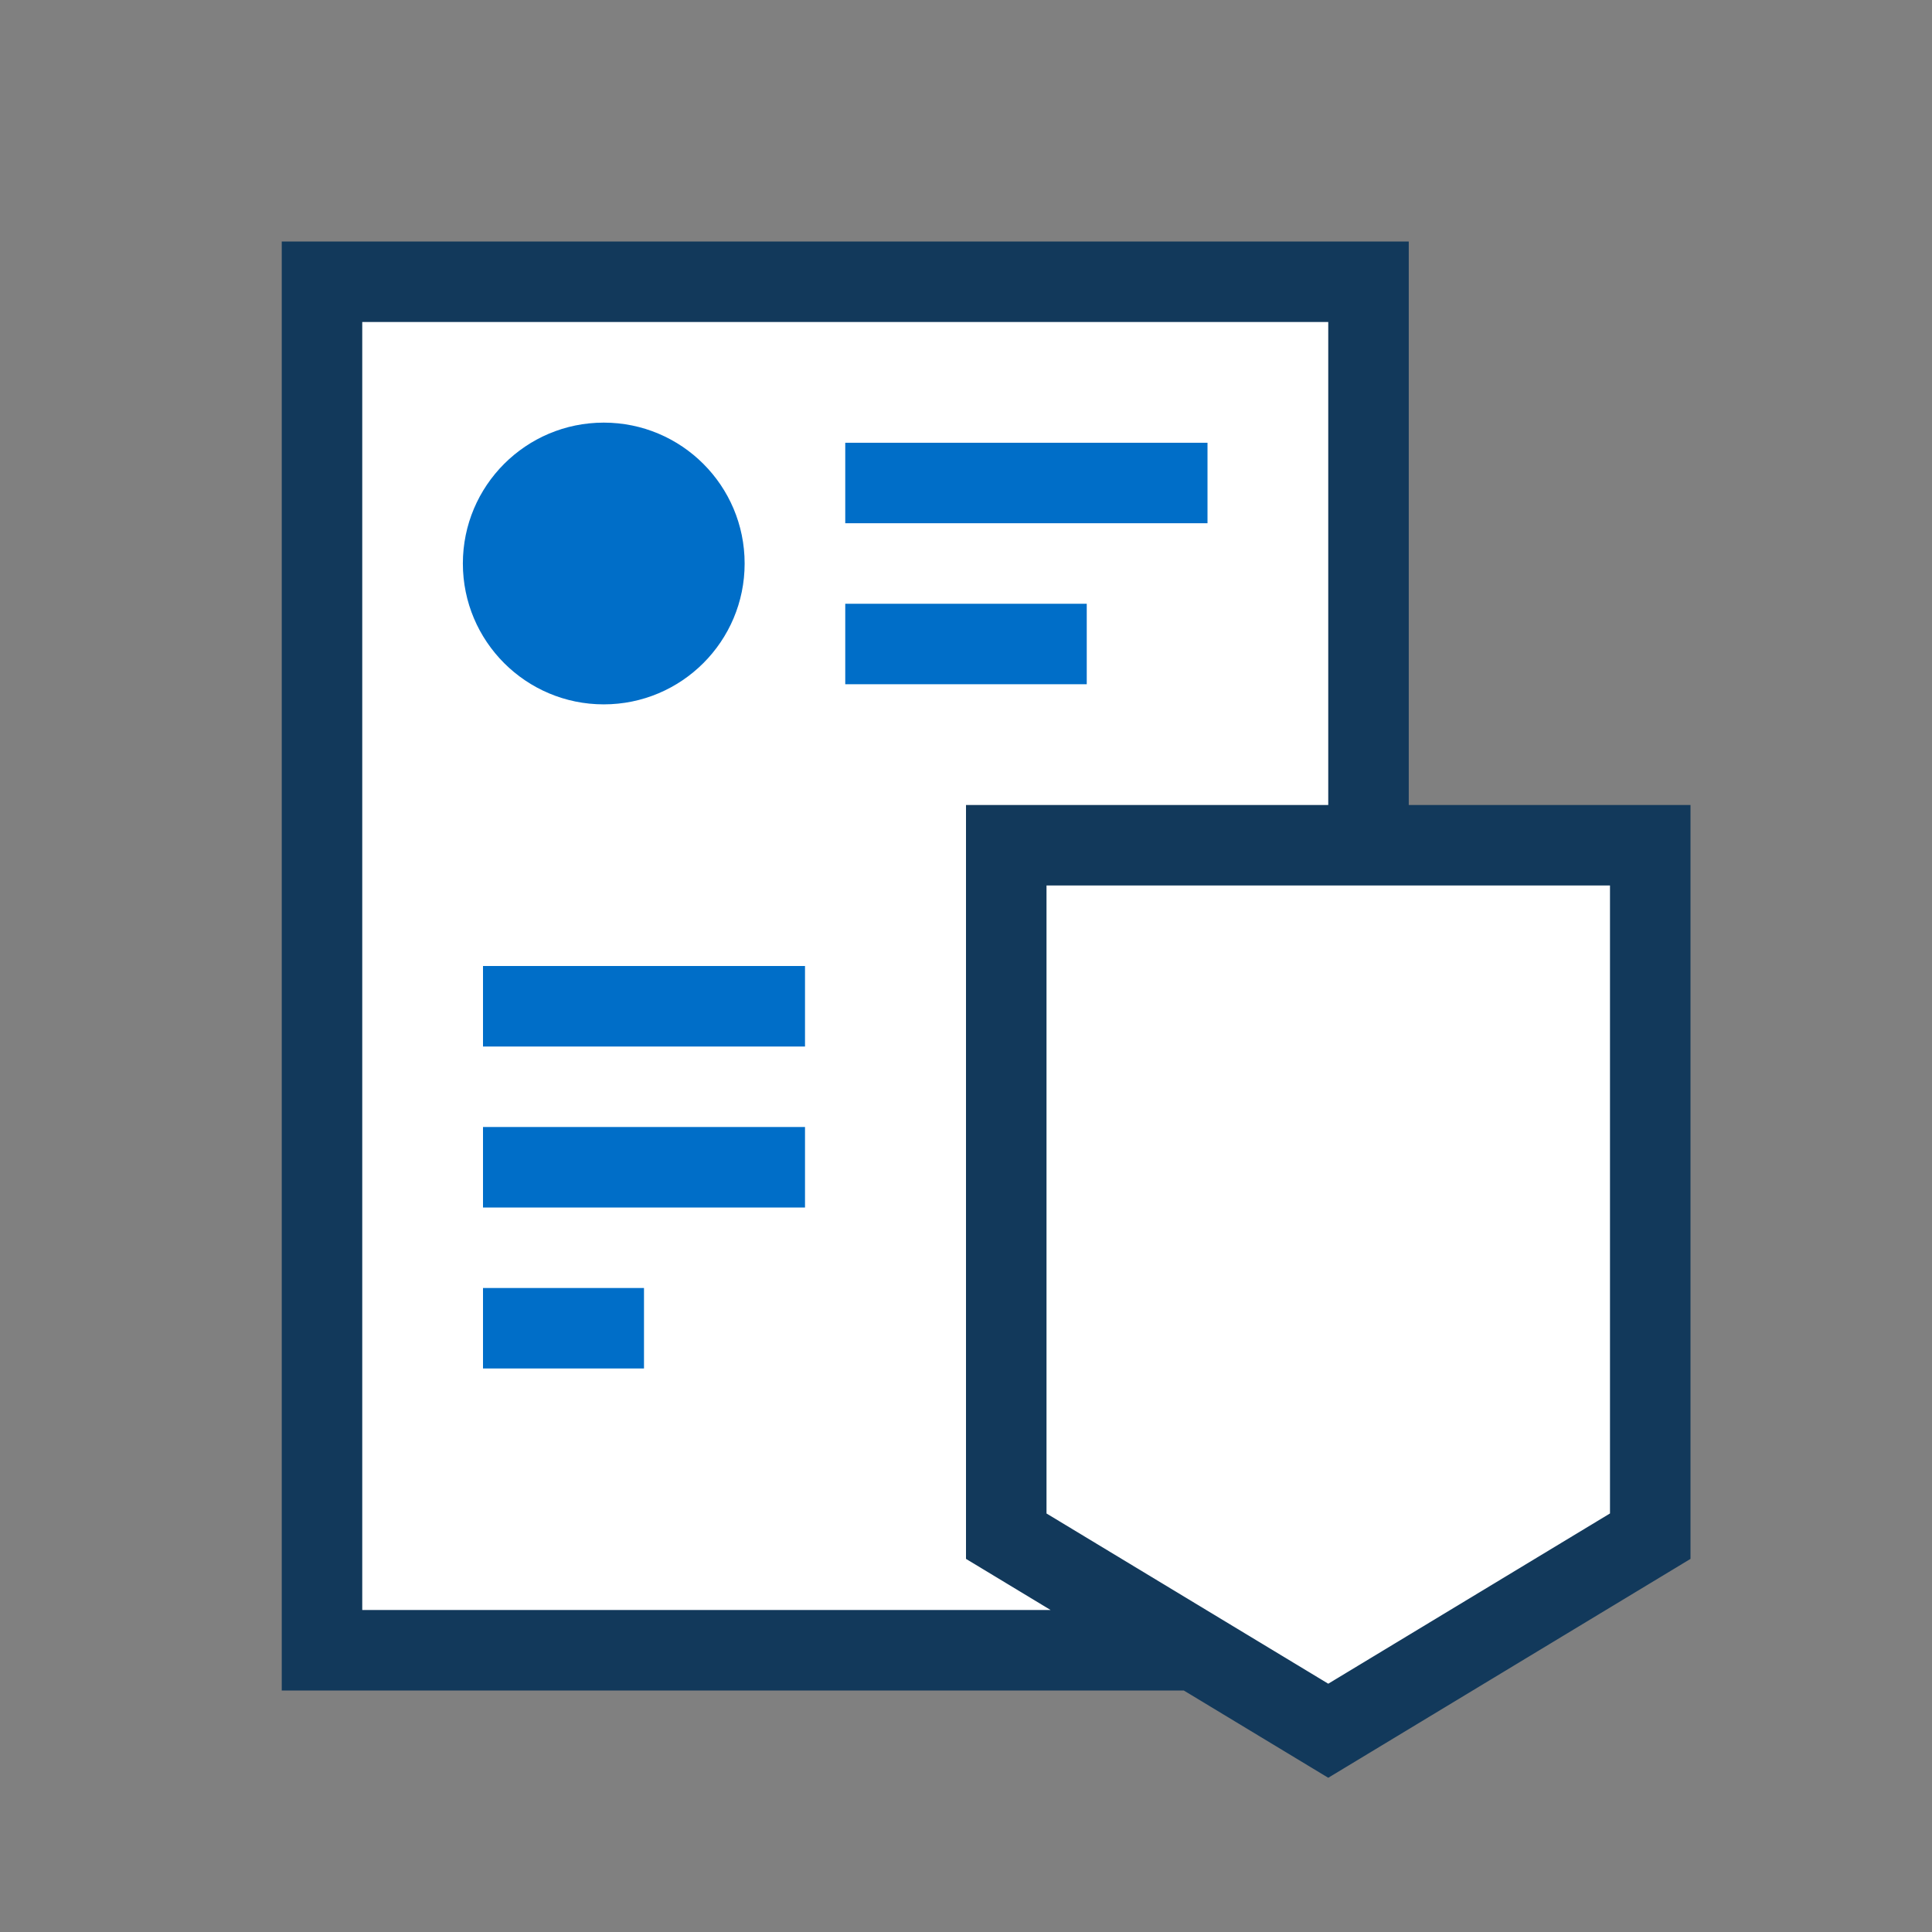
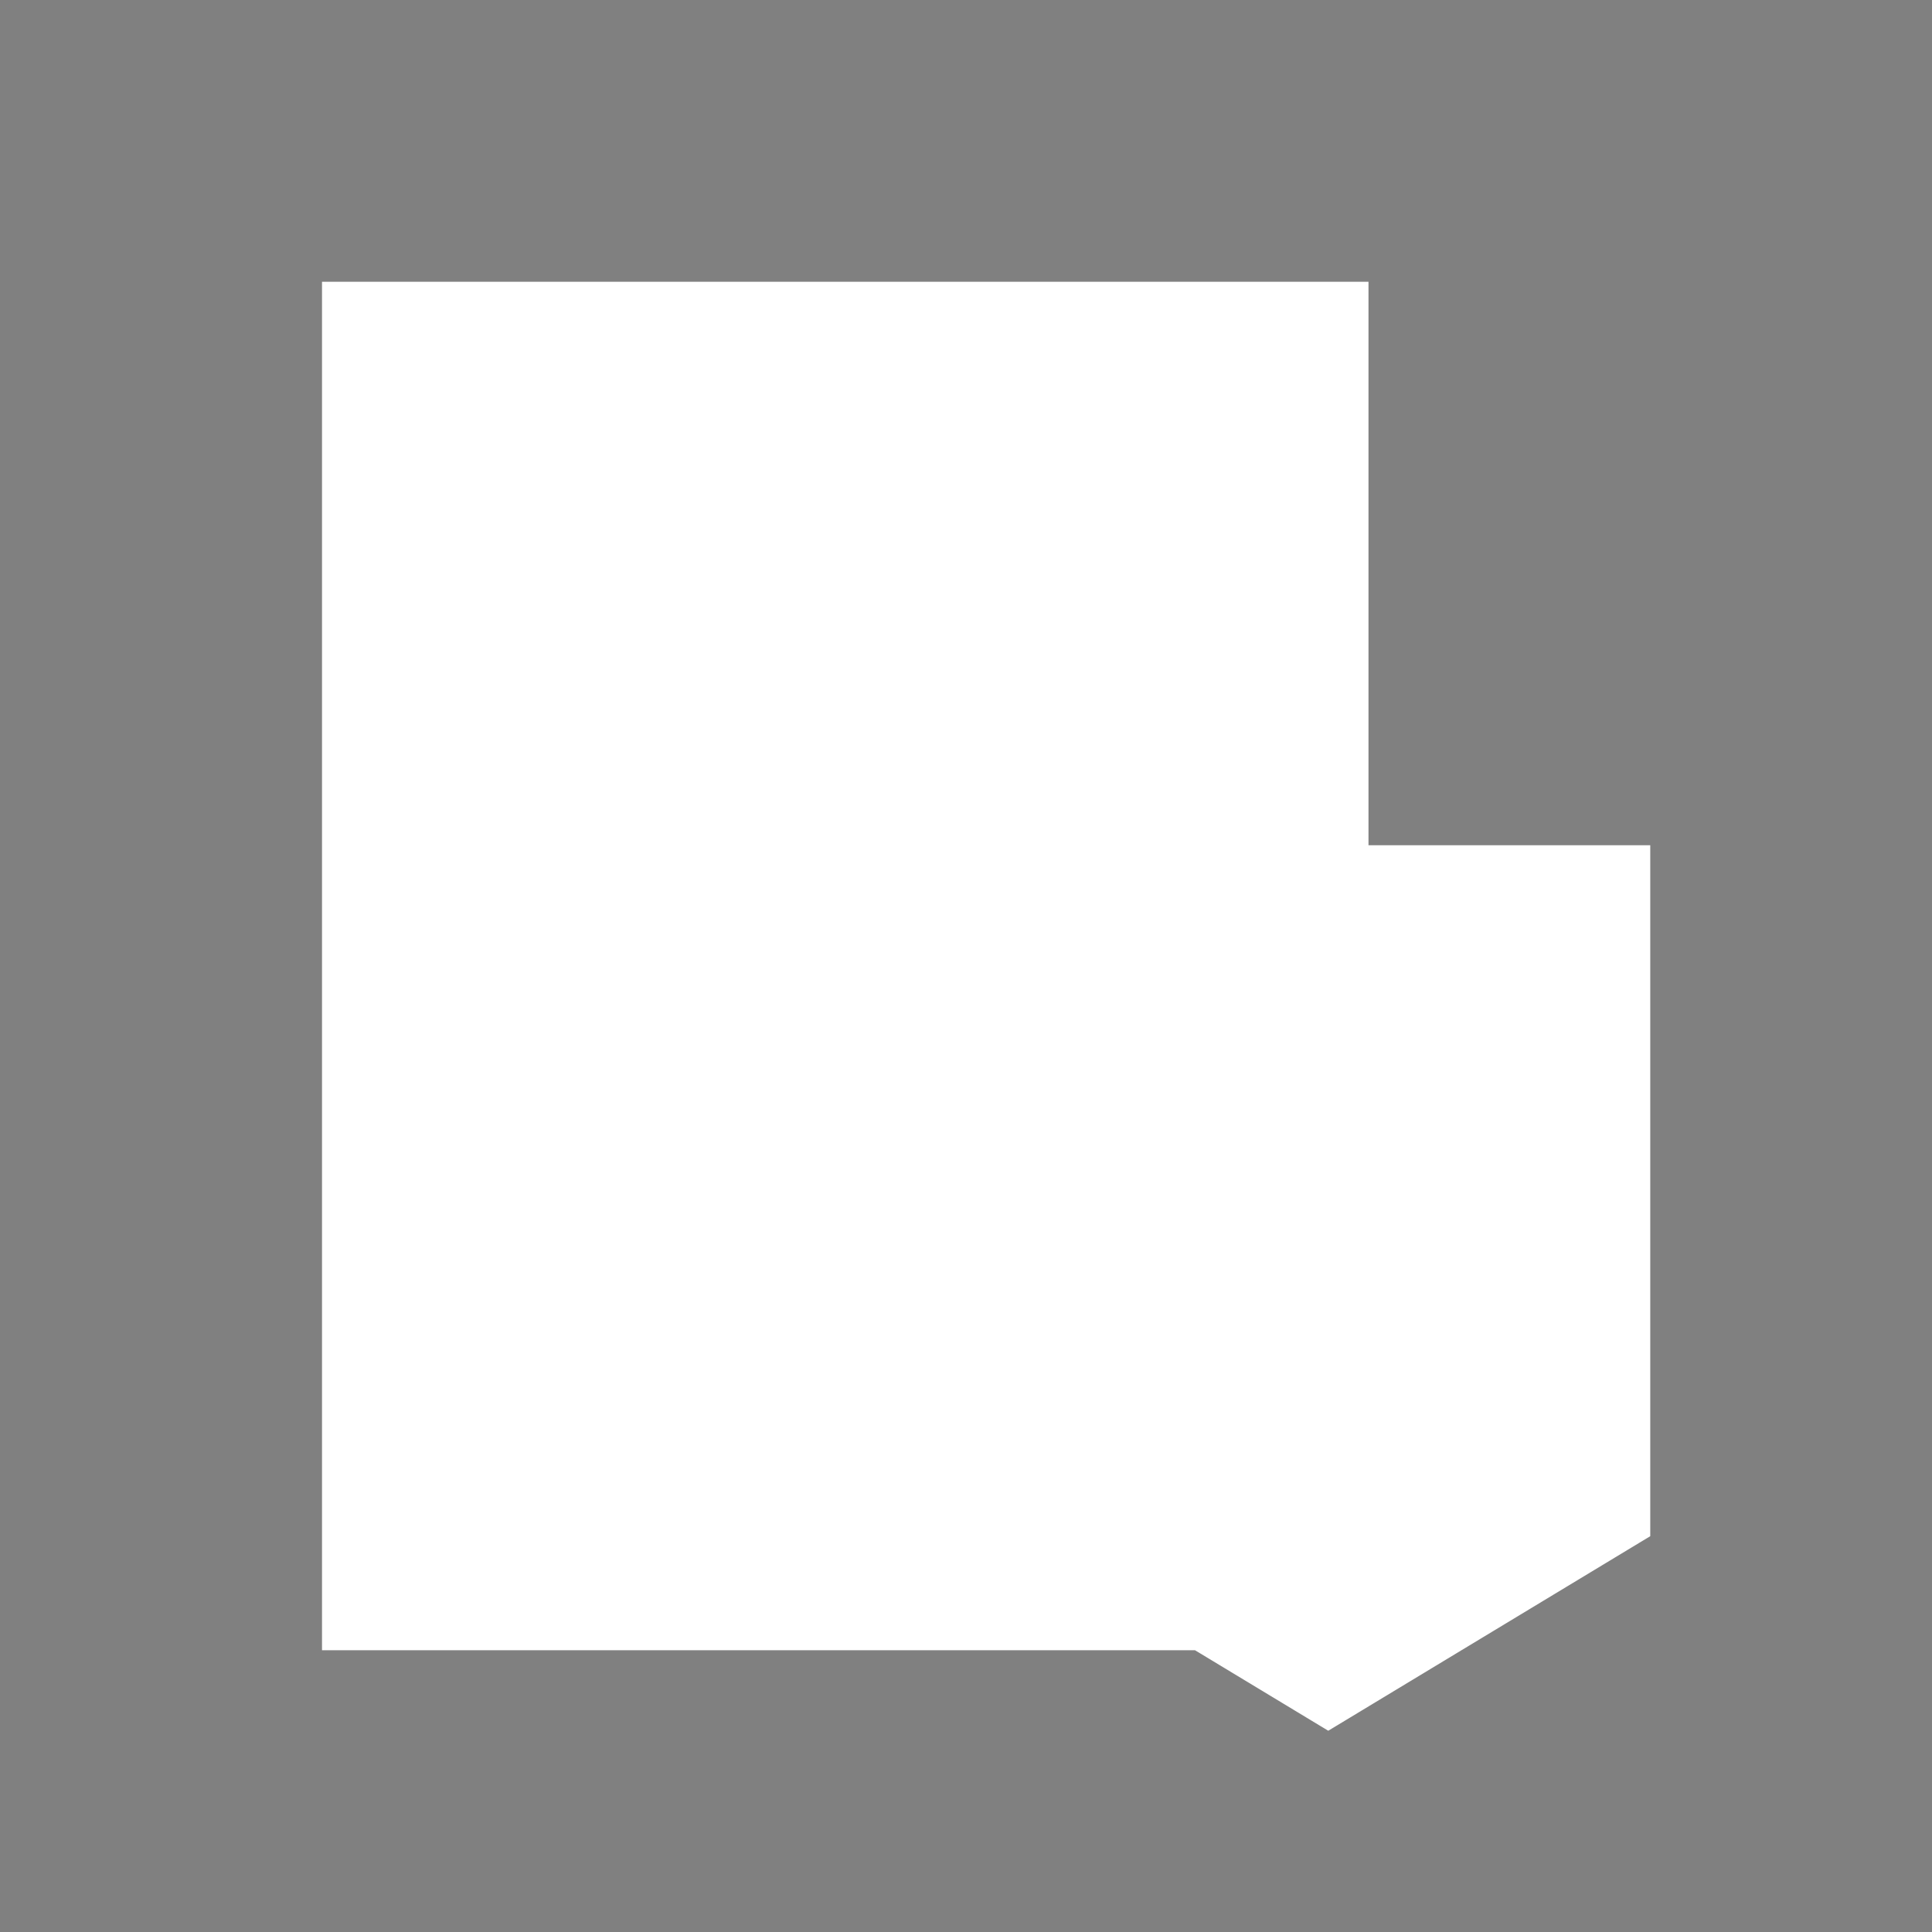
<svg xmlns="http://www.w3.org/2000/svg" width="64" height="64" viewBox="0 0 64 64" fill="none">
  <rect x="0" y="0" width="64" height="64" fill="#808080" stroke="none" />
  <path fill-rule="evenodd" clip-rule="evenodd" d="M45.333 9.333H10.667V54.667H39.587L44 57.333L54.667 50.888V28H45.333V9.333Z" fill="white" />
-   <path fill-rule="evenodd" clip-rule="evenodd" d="M20 23.333C22.577 23.333 24.667 21.244 24.667 18.667C24.667 16.089 22.577 14 20 14C17.423 14 15.333 16.089 15.333 18.667C15.333 21.244 17.423 23.333 20 23.333ZM40 14.667V17.333H28V14.667H40ZM26.667 34.667V32H16V34.667H26.667ZM26.667 40V37.333H16V40H26.667ZM36 22.667V20H28V22.667H36ZM21.333 42.667V45.333H16V42.667H21.333Z" fill="#006EC8" />
-   <path fill-rule="evenodd" clip-rule="evenodd" d="M46.667 26.667V8H9.333V56H39.215L44 58.891L56 51.64V26.667H46.667ZM44 26.667V10.667H12V53.333H34.802L32 51.64V26.667H44ZM53.333 29.333V50.135L44 55.775L34.667 50.136V29.333H53.333Z" fill="#12395B" />
</svg>